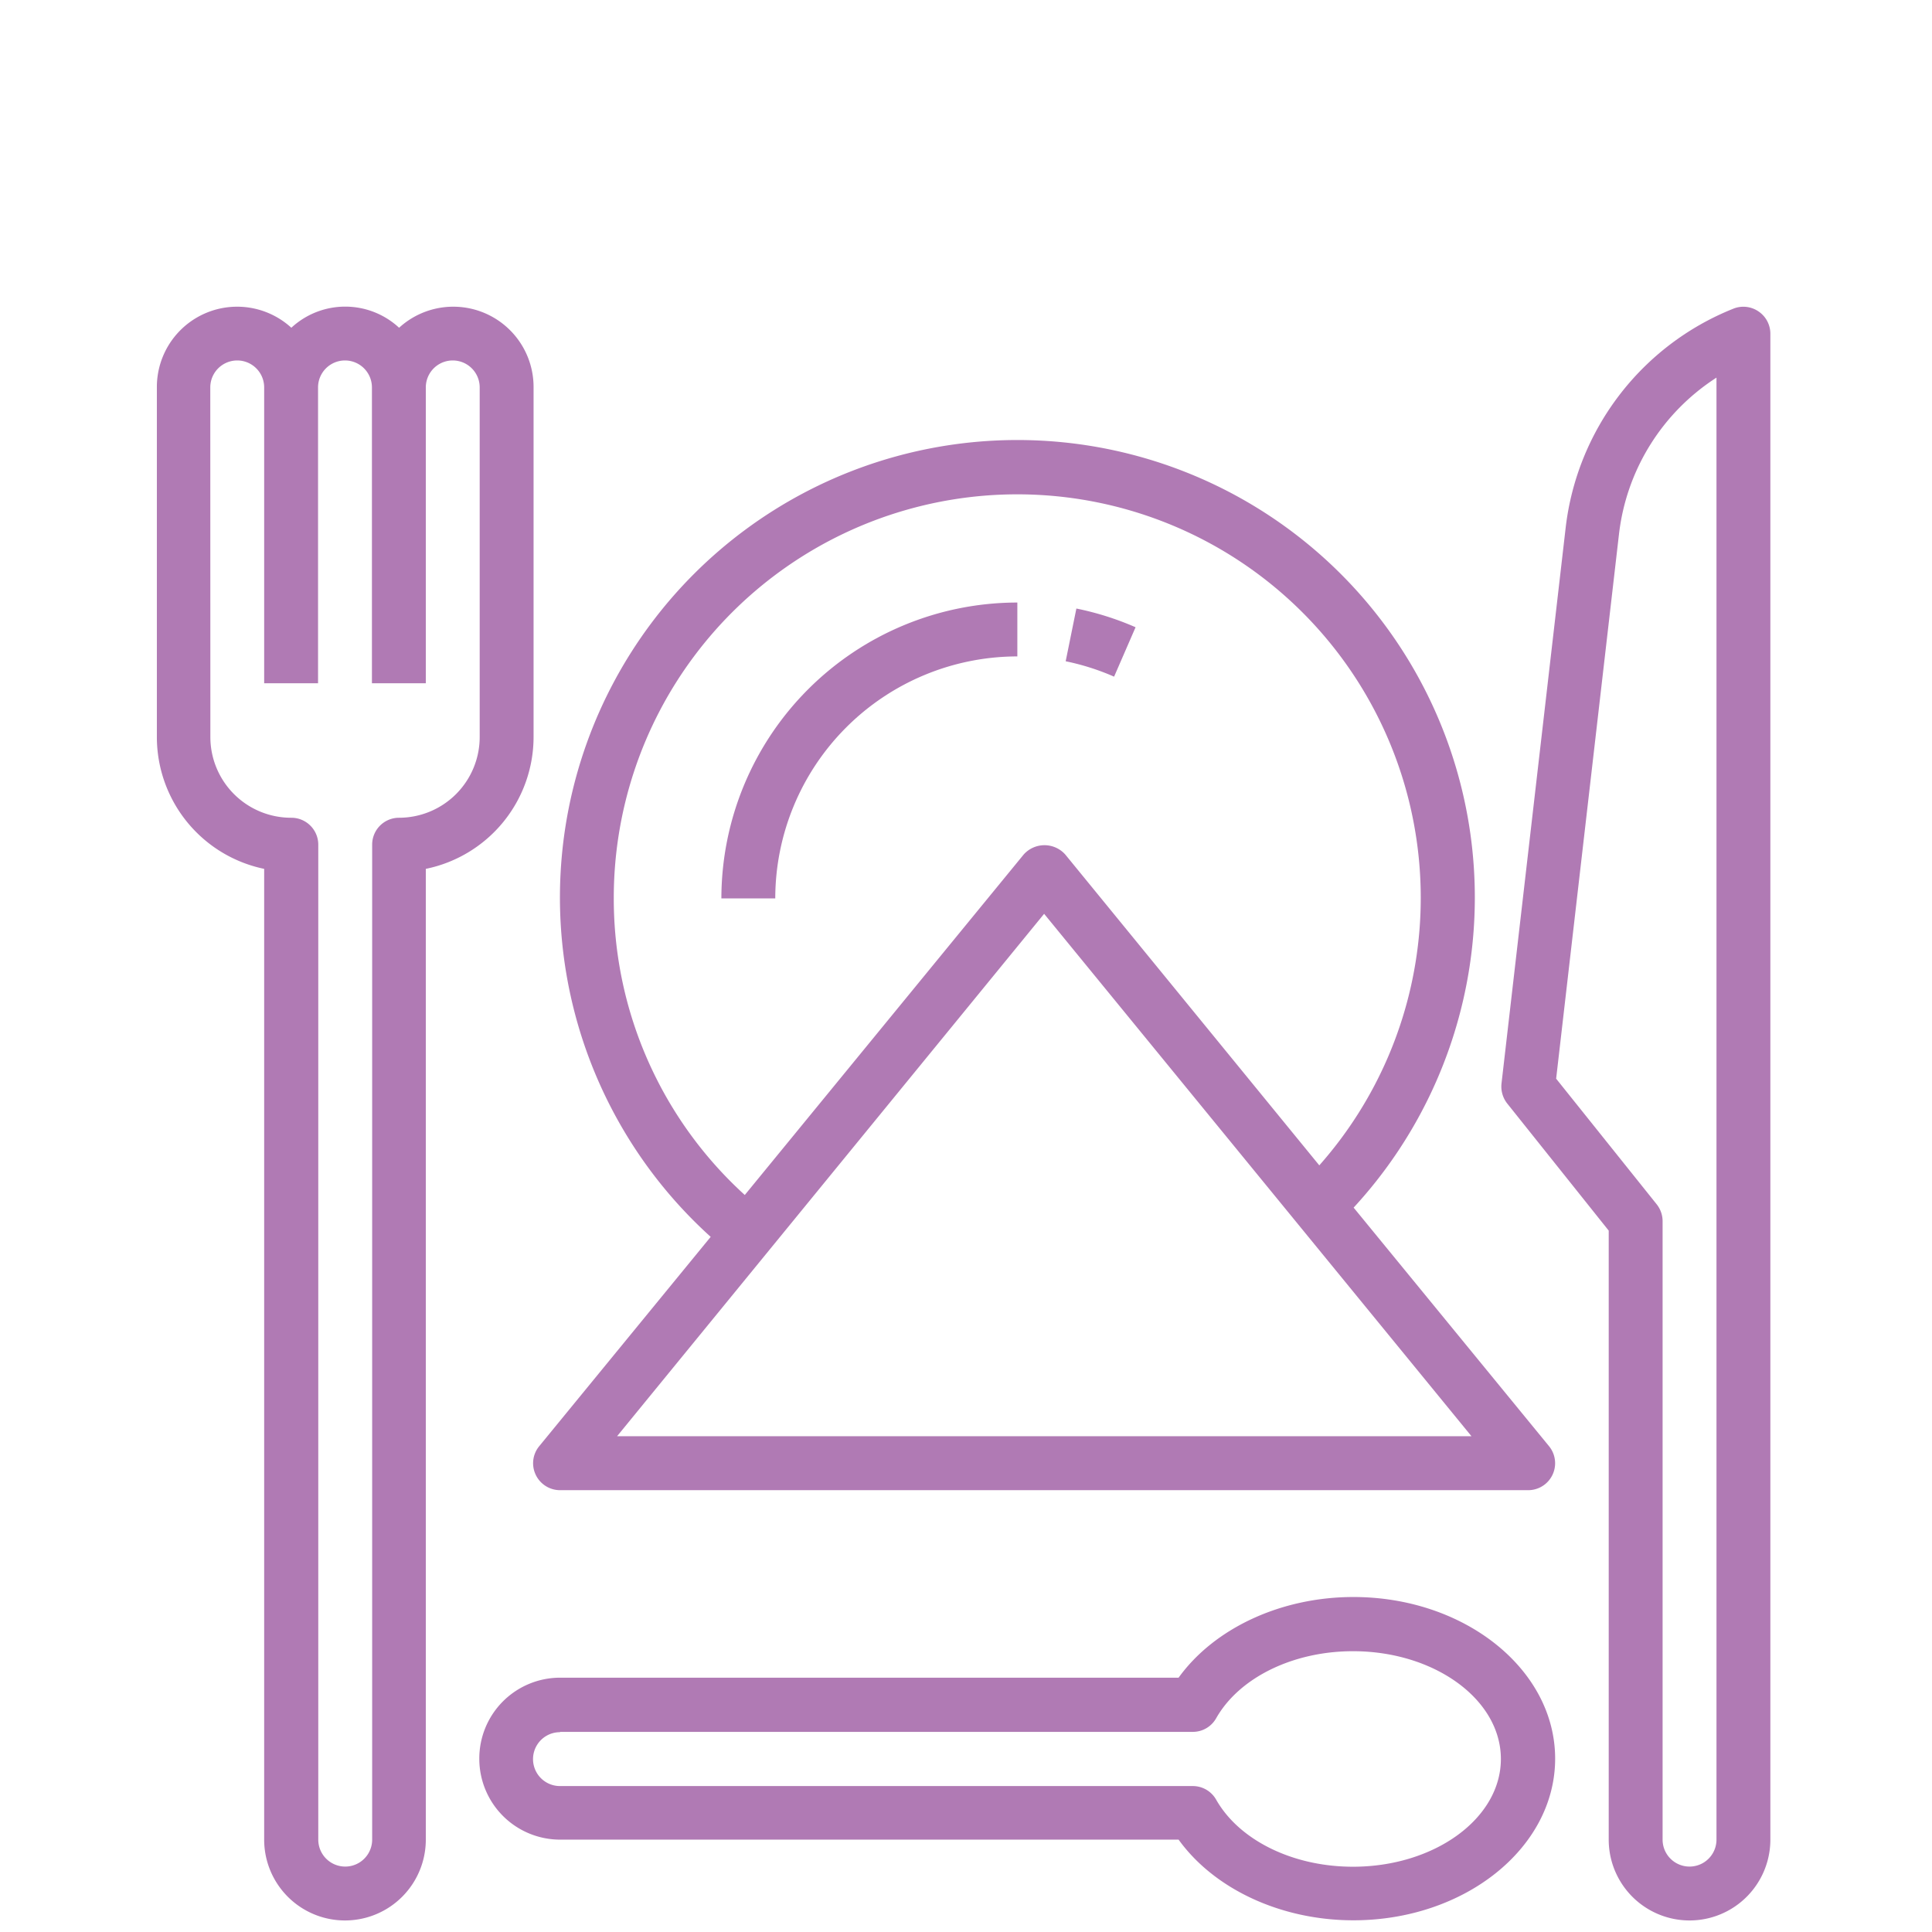
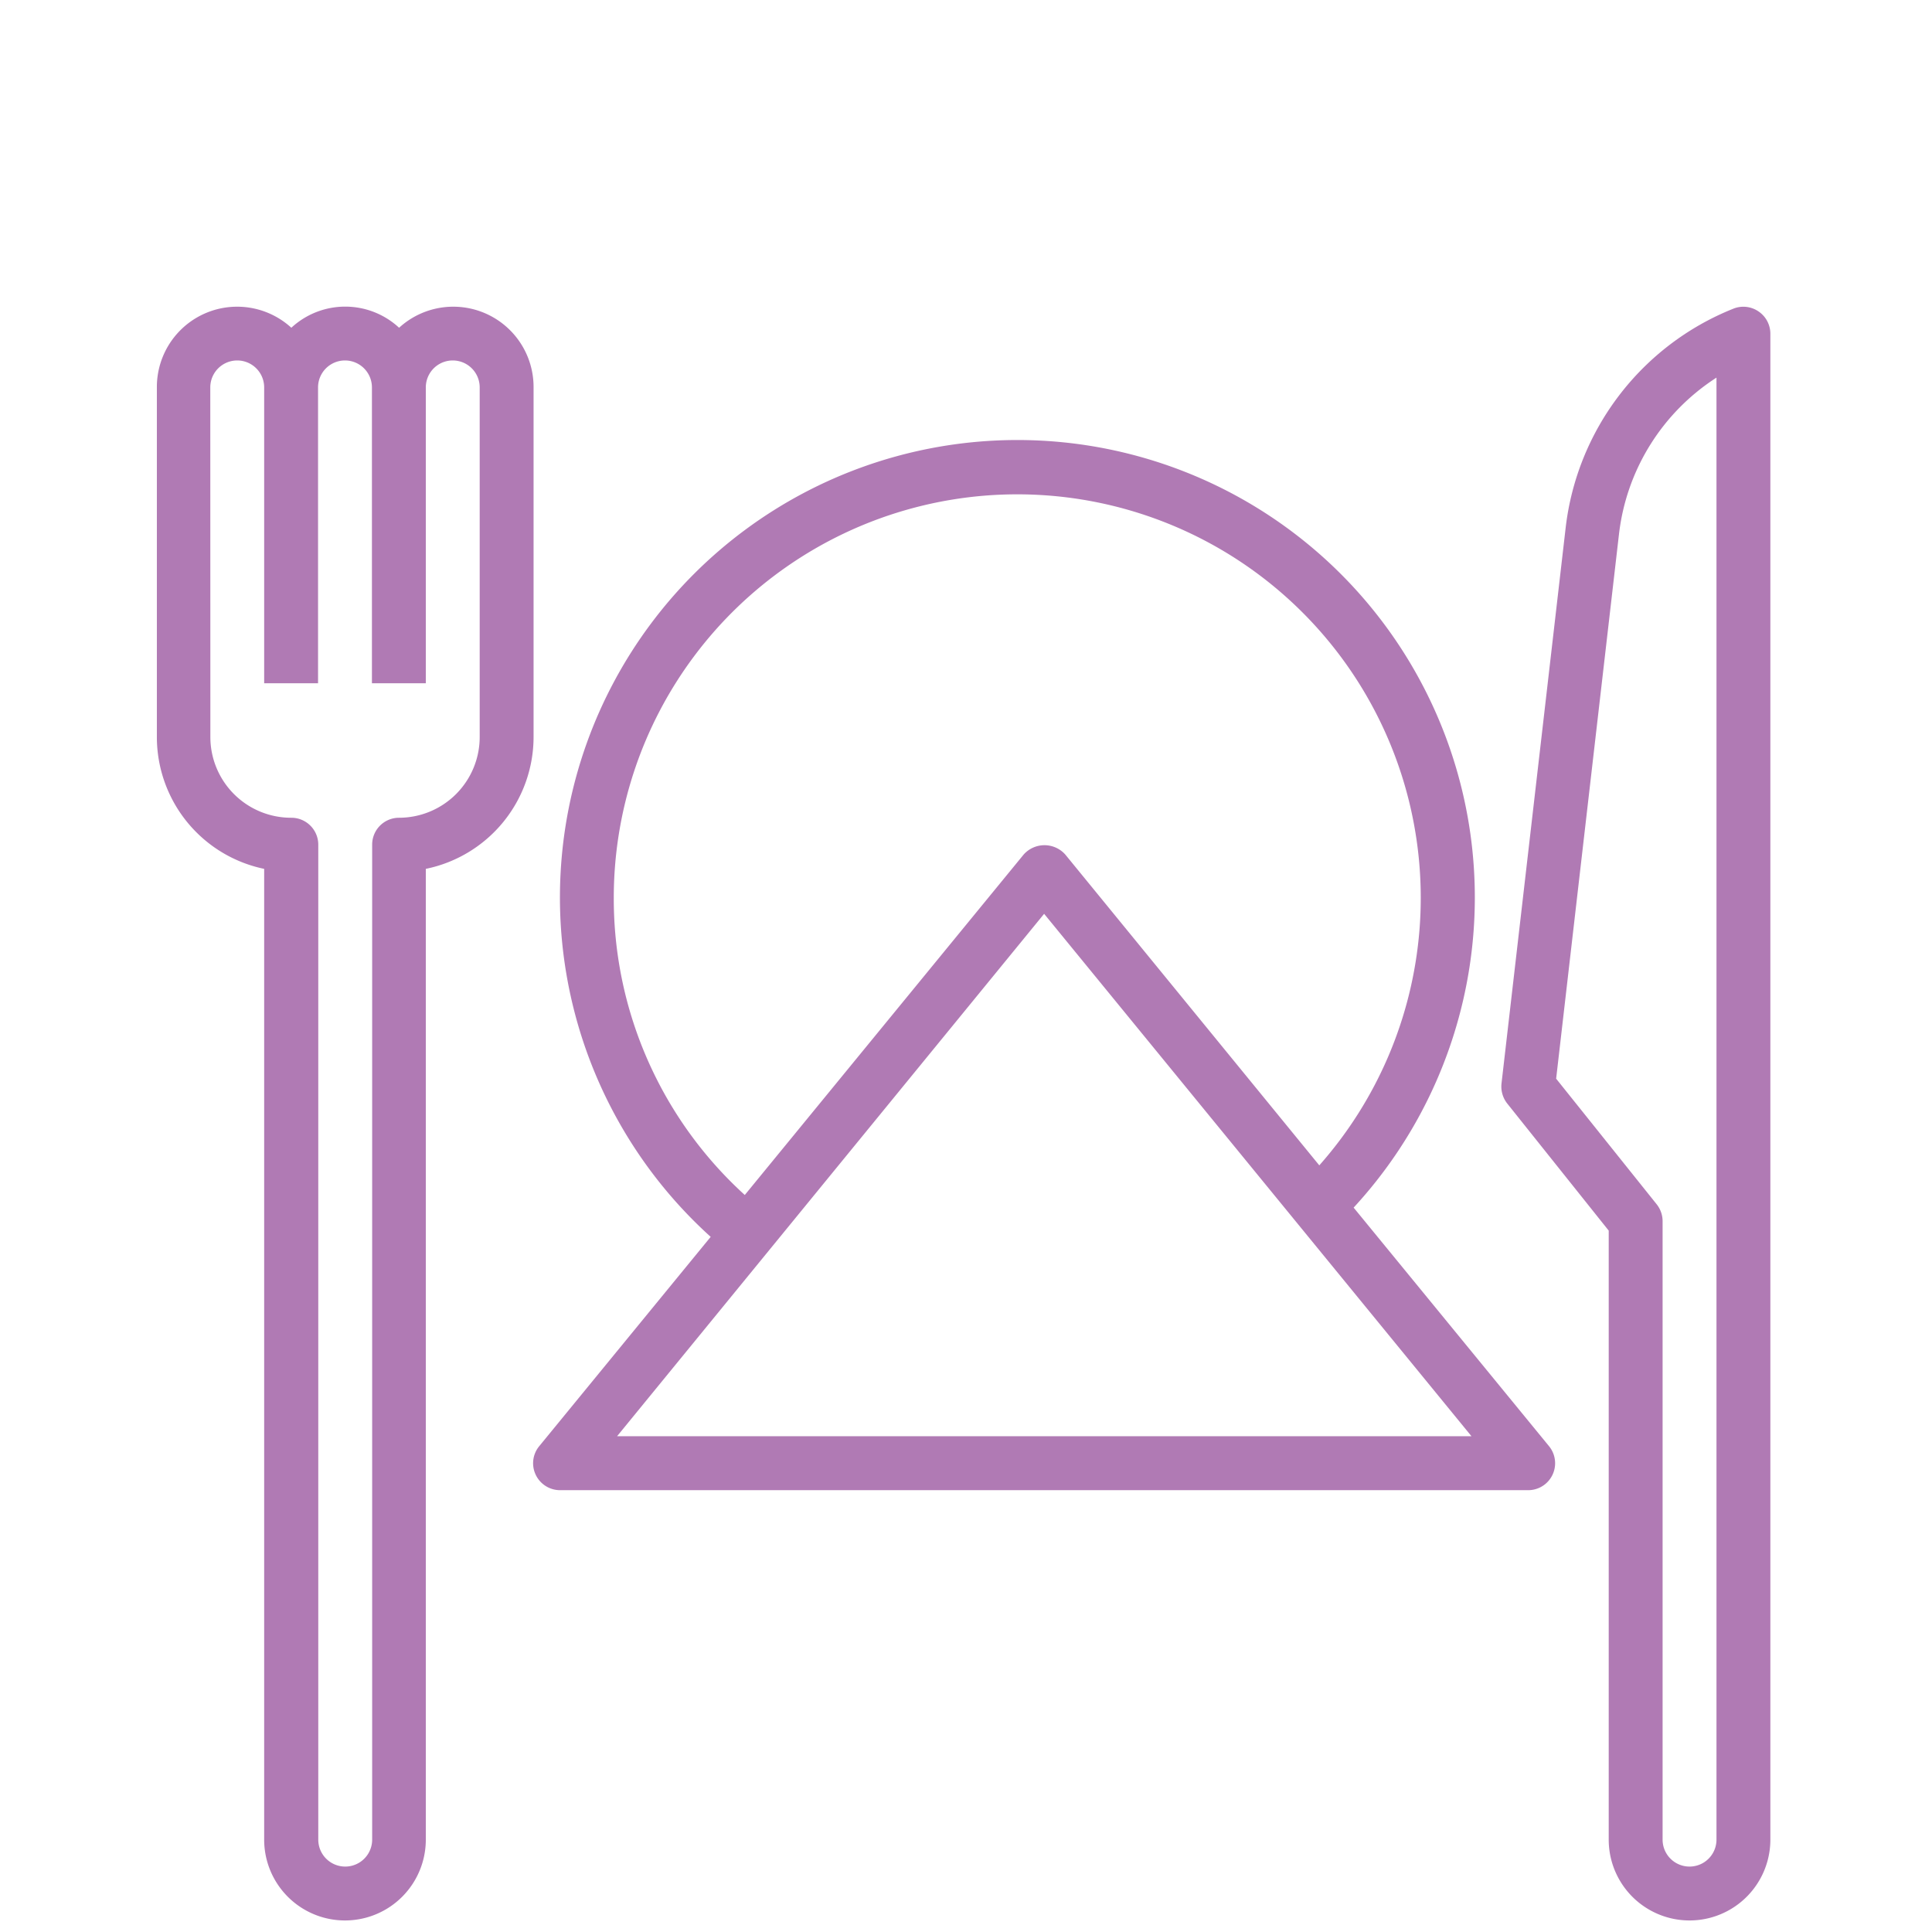
<svg xmlns="http://www.w3.org/2000/svg" id="Livello_1" data-name="Livello 1" viewBox="0 0 251 251">
  <defs>
    <style>.cls-1{fill:#b07ab4;}</style>
  </defs>
  <path class="cls-1" d="M34.32,112.88V239a10.48,10.48,0,0,0,21,0V112.88a17.5,17.5,0,0,0,14-17.12V50.33a10.43,10.43,0,0,0-17.47-7.75,10.3,10.3,0,0,0-14,0,10.43,10.43,0,0,0-17.47,7.75V95.76A17.5,17.5,0,0,0,34.32,112.88Zm-7-62.55a3.5,3.5,0,0,1,7,0V88.77h7V50.33a3.5,3.5,0,0,1,7,0V88.77h7V50.33a3.5,3.5,0,0,1,7,0V95.76a10.49,10.49,0,0,1-10.48,10.48,3.49,3.49,0,0,0-3.49,3.49V239a3.5,3.5,0,0,1-7,0V109.73a3.5,3.5,0,0,0-3.49-3.49A10.49,10.49,0,0,1,27.33,95.76Z" />
  <path class="cls-1" d="M228.46,40.46a3.48,3.48,0,0,0-3.26-.36,35,35,0,0,0-21.8,28.52l-8.33,72.16a3.57,3.57,0,0,0,.74,2.58L209,159.88V239a10.49,10.49,0,0,0,21,0V43.34A3.49,3.49,0,0,0,228.46,40.46ZM223,239a3.5,3.5,0,0,1-7,0V158.65a3.52,3.52,0,0,0-.76-2.18l-13.07-16.33,8.16-70.71A28,28,0,0,1,223,49.06Z" />
-   <path class="cls-1" d="M93.72,116.72h7a31.48,31.48,0,0,1,31.45-31.44v-7A38.48,38.48,0,0,0,93.72,116.72Z" />
-   <path class="cls-1" d="M147.53,81.49a38,38,0,0,0-7.69-2.43l-1.39,6.85a31.24,31.24,0,0,1,6.29,2Z" />
-   <path class="cls-1" d="M62.27,228.54A10.5,10.5,0,0,0,72.75,239h80.37c4.63,6.42,13.29,10.48,22.71,10.48,14.46,0,26.21-9.4,26.21-21s-11.75-21-26.21-21c-9.42,0-18.08,4.06-22.71,10.48H72.75A10.5,10.5,0,0,0,62.27,228.54ZM72.75,225H155a3.48,3.48,0,0,0,3-1.77c3-5.29,10-8.71,17.77-8.71,10.6,0,19.22,6.27,19.22,14s-8.62,14-19.22,14c-7.79,0-14.76-3.42-17.77-8.71a3.48,3.48,0,0,0-3-1.77H72.75a3.5,3.5,0,0,1,0-7Z" />
  <path class="cls-1" d="M69.6,191.6a3.5,3.5,0,0,0,3.15,2H198.54a3.5,3.5,0,0,0,2.71-5.71l-25.39-31a59.43,59.43,0,1,0-83.53,3.8L70.05,187.89A3.48,3.48,0,0,0,69.6,191.6Zm10.14-74.88A52.42,52.42,0,1,1,171.4,151.4l-33-40.38a3.62,3.62,0,0,0-5.41,0L96.76,155.25A52,52,0,0,1,79.74,116.72Zm55.91,2,55.52,67.87h-111Z" />
</svg>